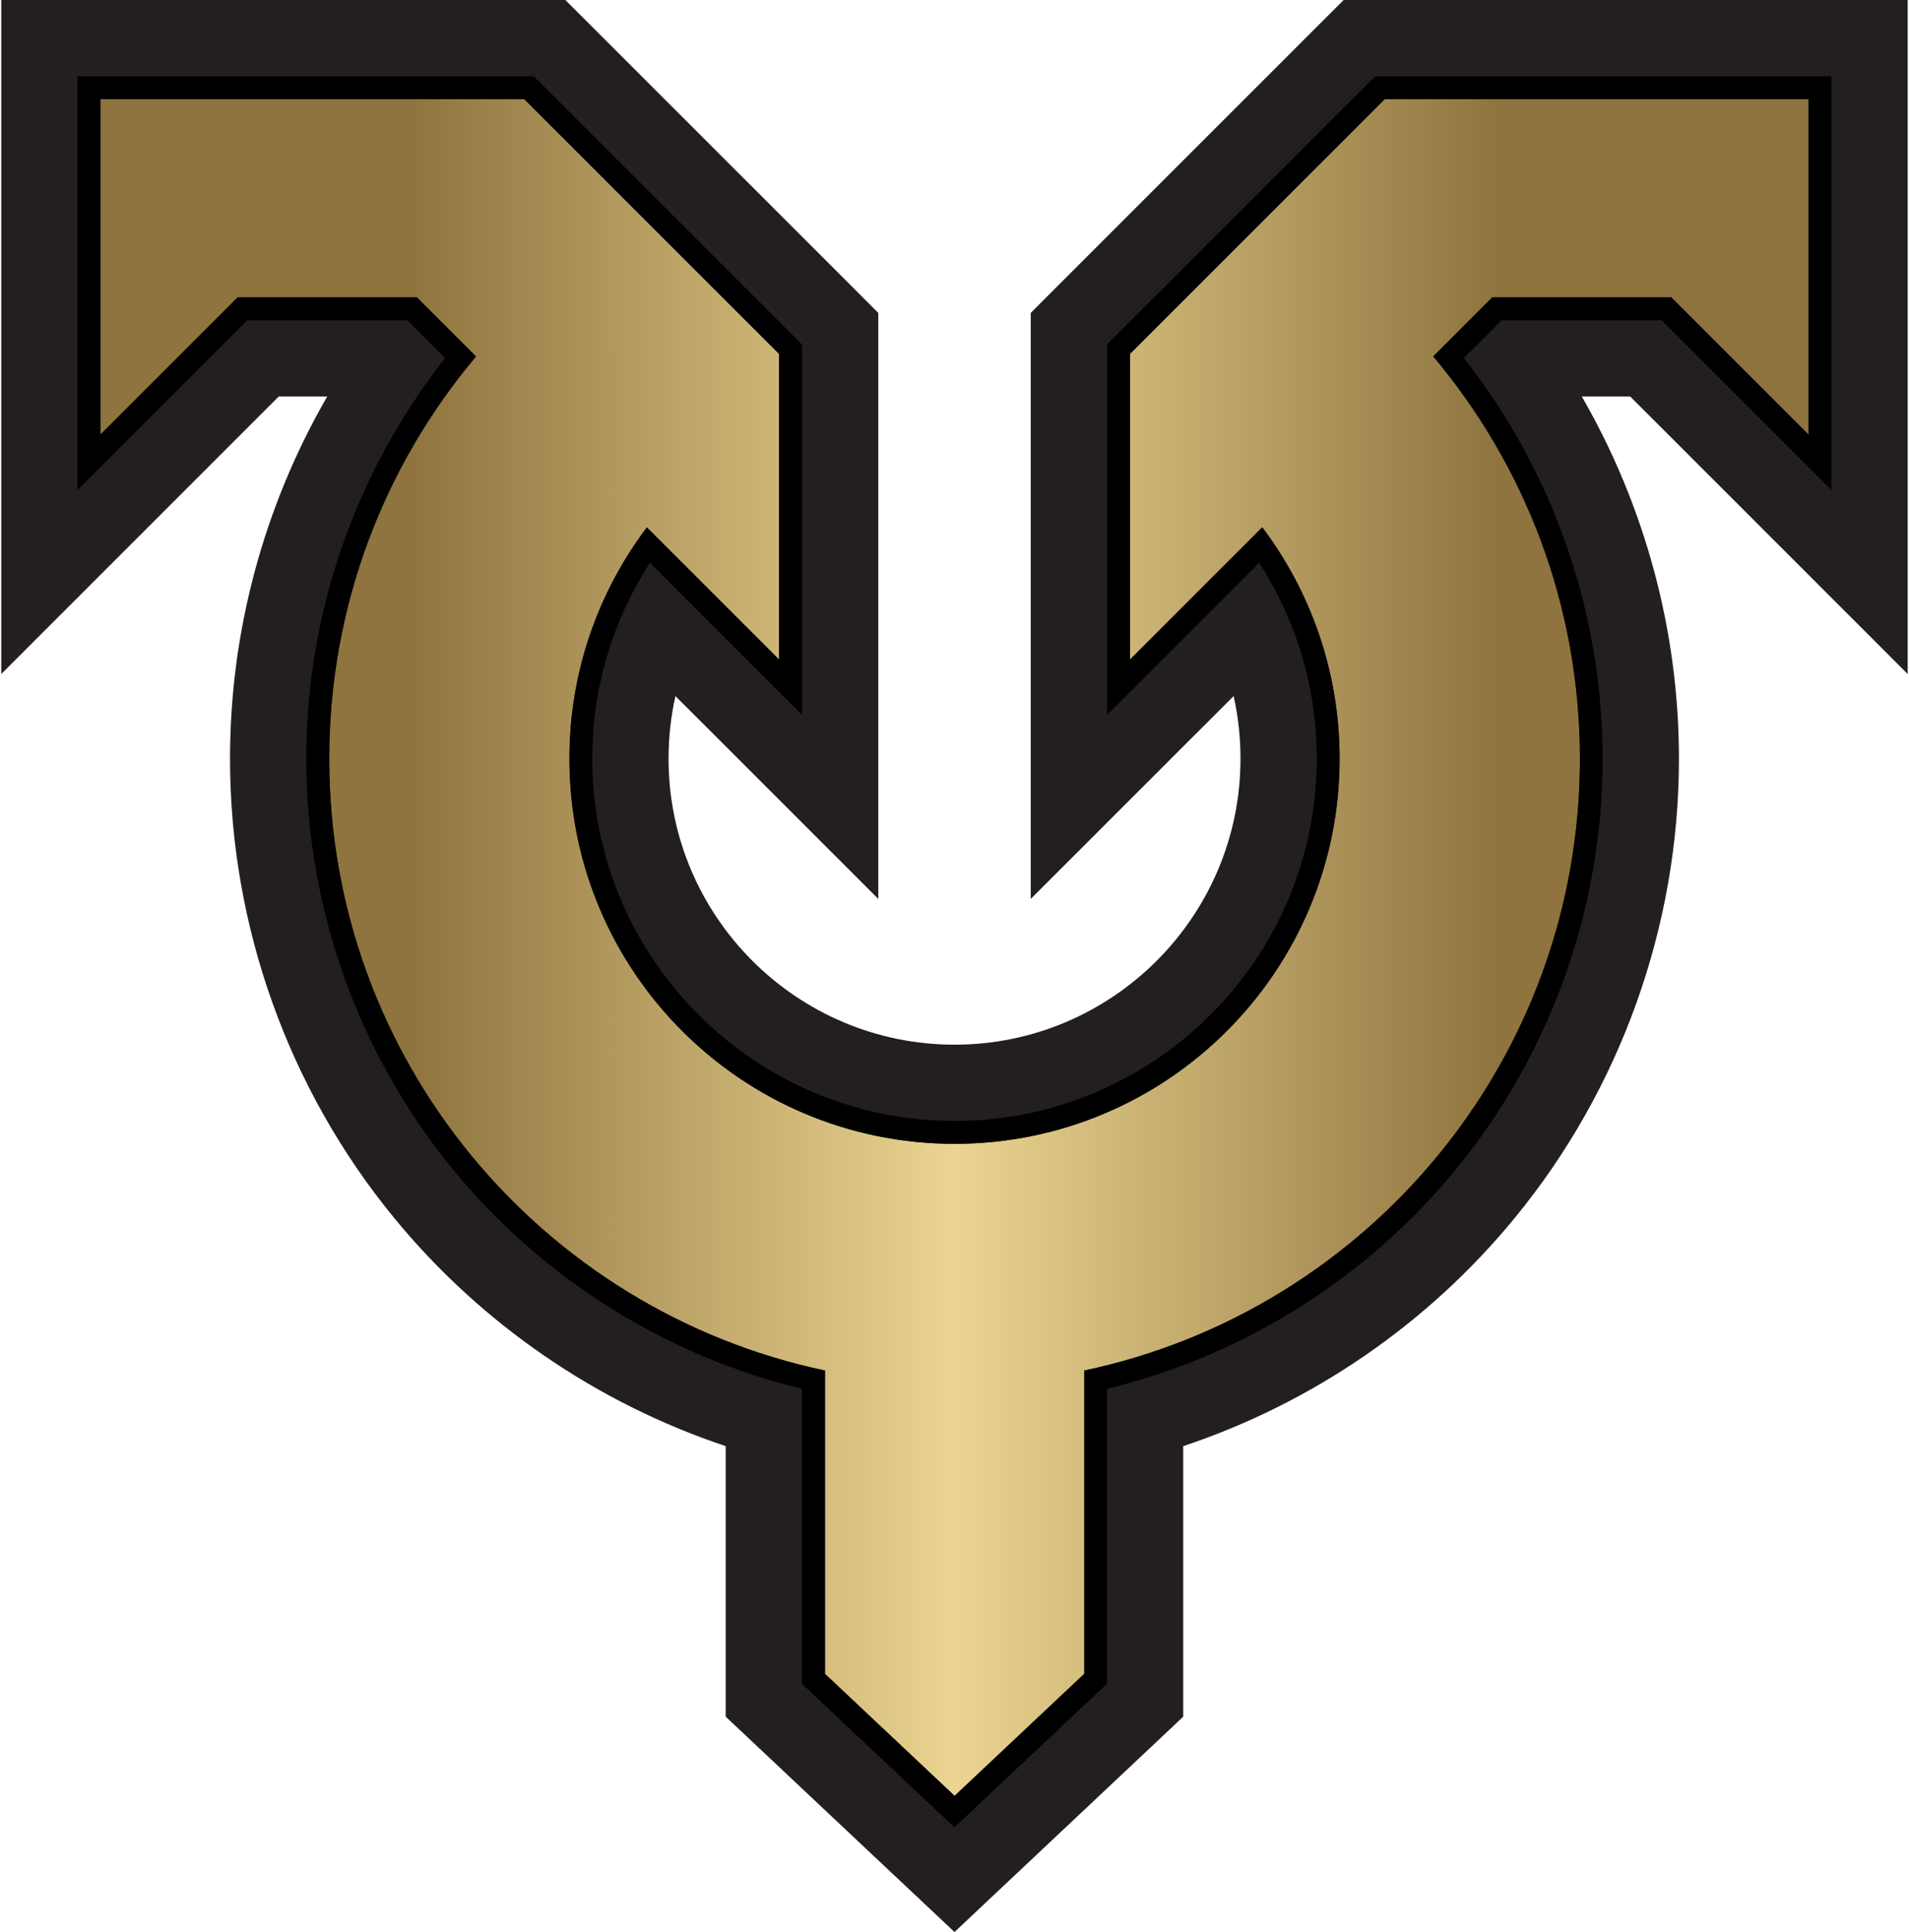
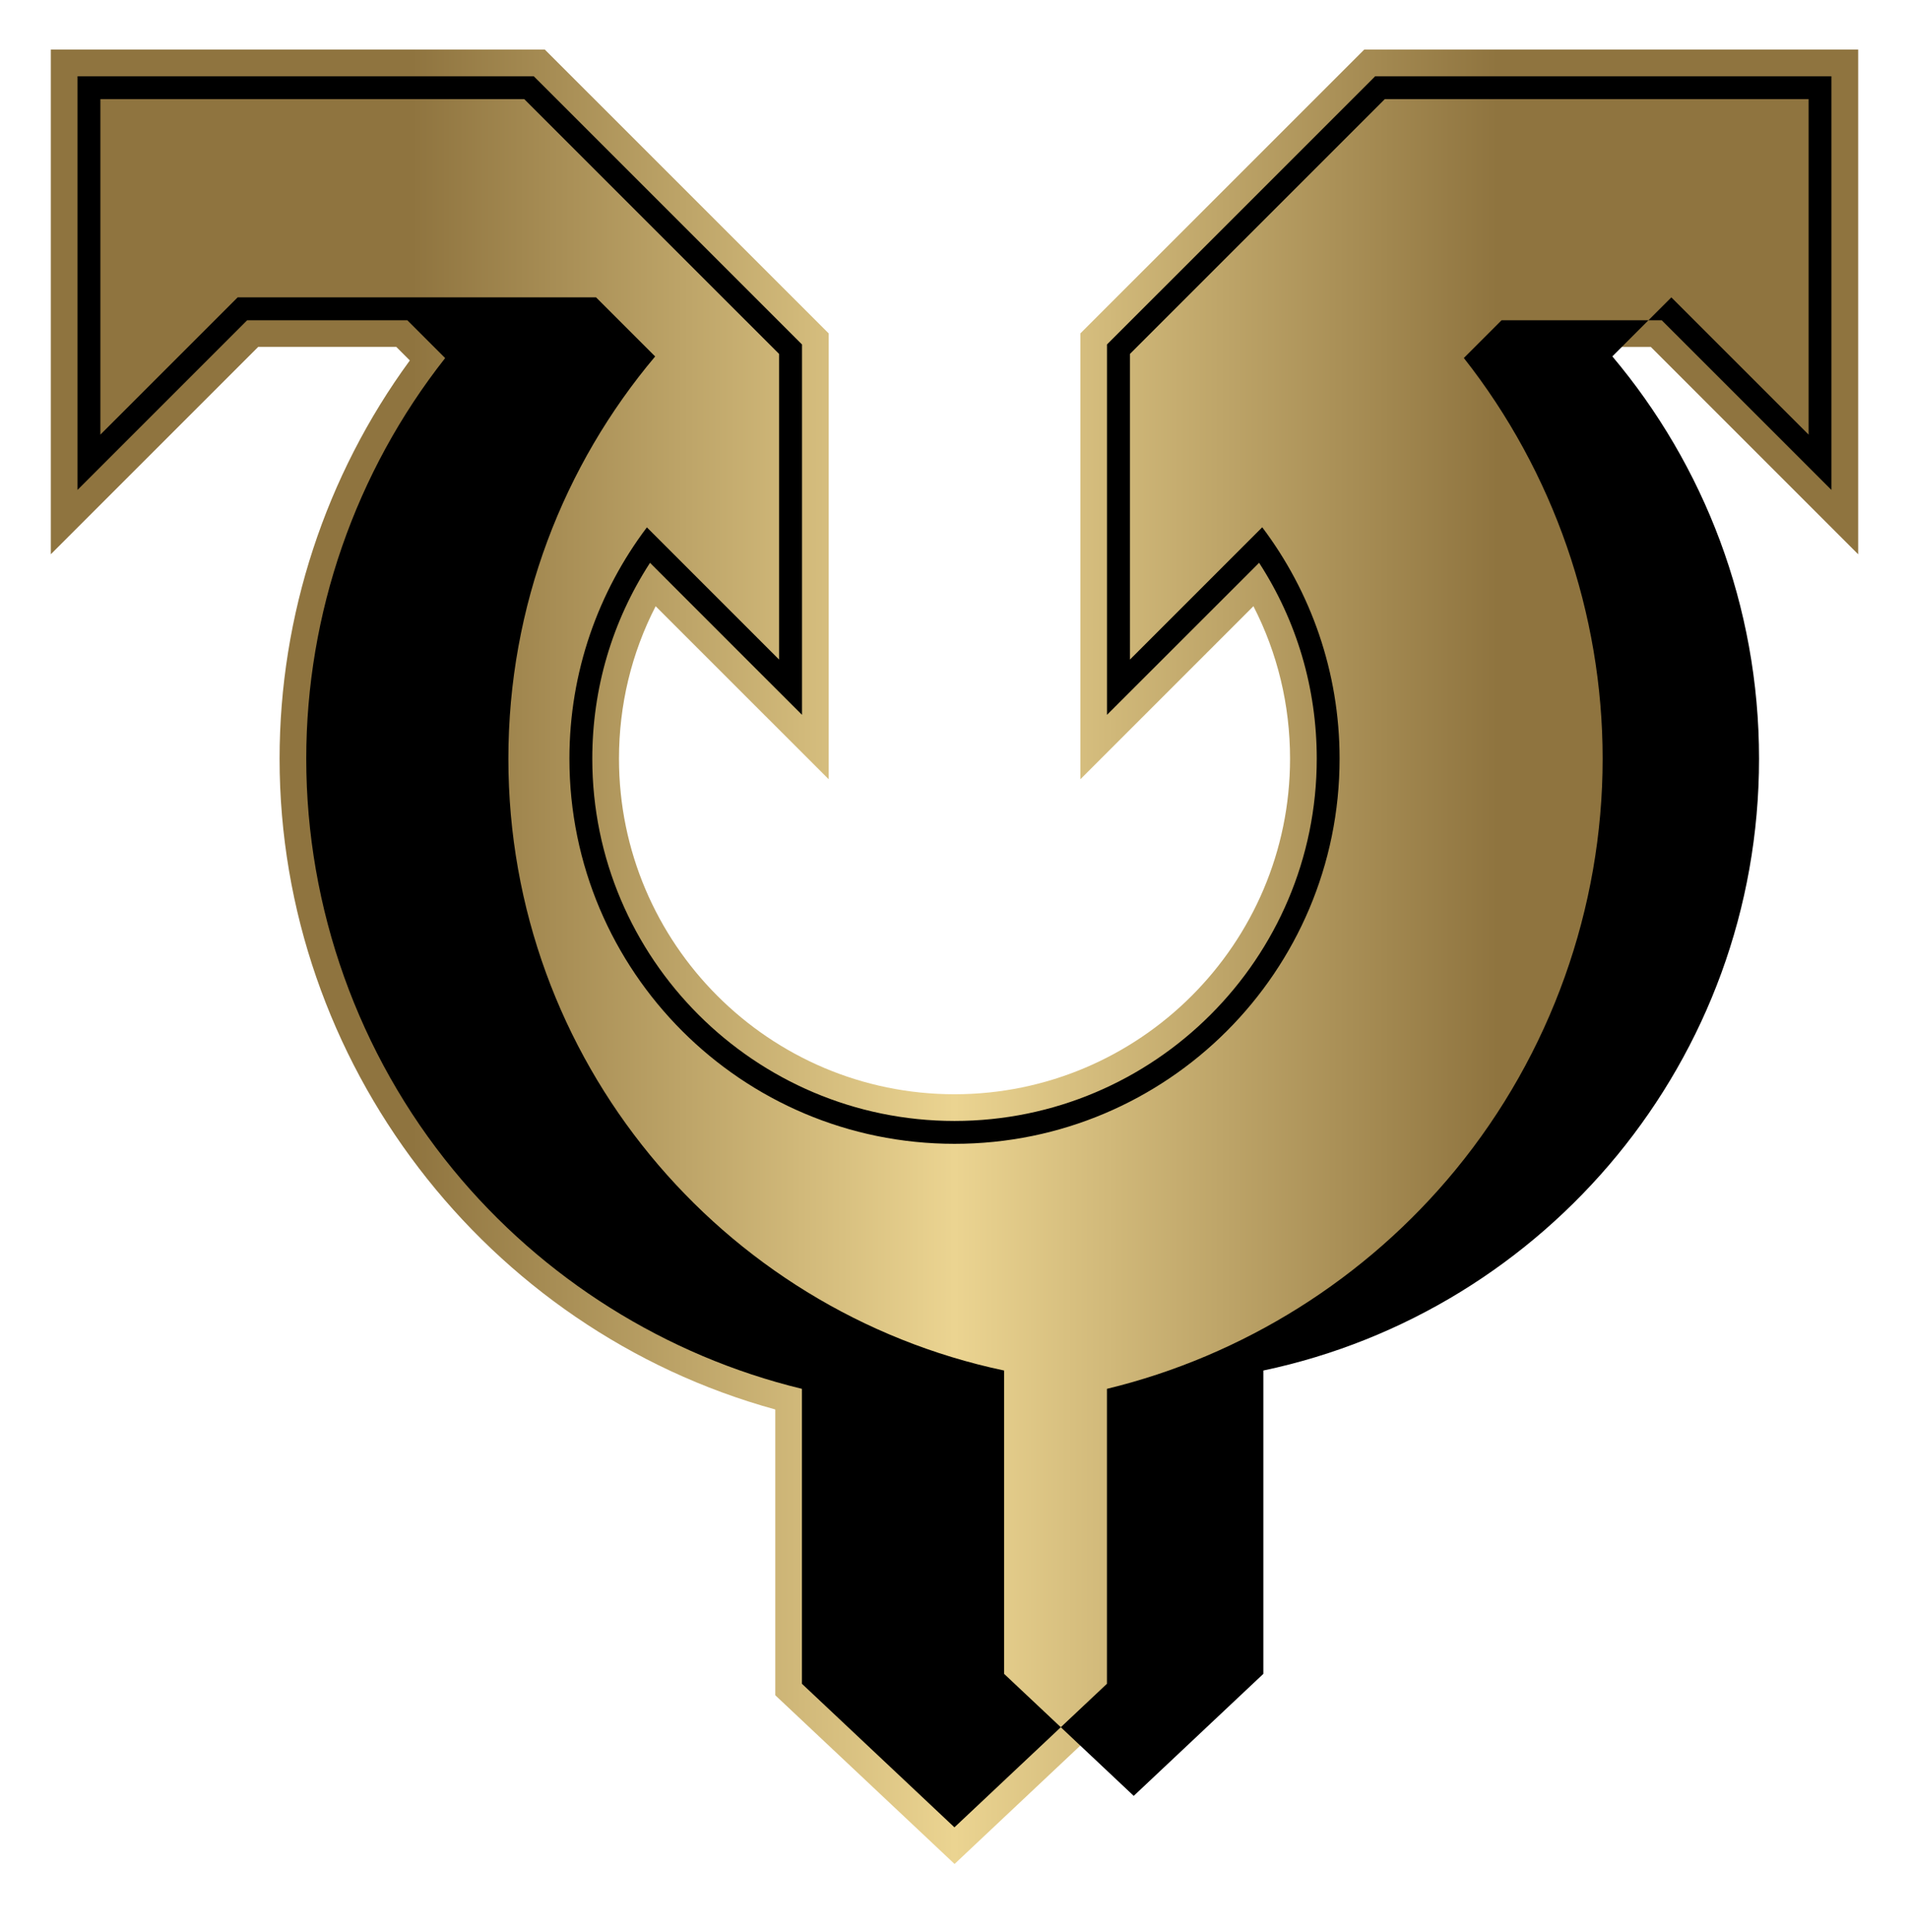
<svg xmlns="http://www.w3.org/2000/svg" version="1.1" id="Layer_1" x="0px" y="0px" width="49.407px" height="50px" viewBox="0 0 49.407 50" style="enable-background:new 0 0 49.407 50;" xml:space="preserve">
  <g id="Rare_1_">
    <linearGradient id="SVGID_1_" gradientUnits="userSpaceOnUse" x1="257.315" y1="-319.761" x2="304.092" y2="-319.761" gradientTransform="matrix(1 0 0 -1 -256 -295)">
      <stop offset="0.2" style="stop-color:#8F743F" />
      <stop offset="0.5" style="stop-color:#EBD491" />
      <stop offset="0.8" style="stop-color:#8F743F" />
    </linearGradient>
    <path style="fill:url(#SVGID_1_);" d="M20.065,43.873v-7.396c-7.494-2.062-12.829-8.981-12.829-16.841   c0-3.711,1.19-7.328,3.371-10.308l-0.35-0.35H6.682l-5.367,5.366V1.282H14.1l7.348,7.347v11.538l-4.479-4.478   c-0.625,1.214-0.949,2.555-0.949,3.946c0,4.788,3.896,8.684,8.684,8.684c4.789,0,8.684-3.896,8.684-8.684   c0-1.393-0.325-2.734-0.948-3.947l-4.479,4.479V8.629l7.348-7.347h12.783v13.063l-5.366-5.366H39.15l-0.347,0.348   c2.18,2.979,3.369,6.597,3.369,10.31c0,7.858-5.336,14.779-12.83,16.841v7.396l-4.637,4.365L20.065,43.873z" />
-     <path style="fill:#231F20;" d="M46.809,2.565v8.683l-3.553-3.552H38.62l-1.527,1.527c2.369,2.814,3.797,6.446,3.797,10.413   c0,7.787-5.501,14.287-12.829,15.833v7.85l-3.355,3.158l-3.355-3.158v-7.85c-7.329-1.546-12.83-8.046-12.83-15.833   c0-3.967,1.43-7.597,3.799-10.411l-1.53-1.529H6.151l-3.553,3.552V2.565h10.97l6.596,6.595v7.91l-3.422-3.422   c-1.257,1.667-2.005,3.738-2.005,5.987c0,5.504,4.462,9.967,9.967,9.967c5.505,0,9.966-4.462,9.966-9.967   c0-2.249-0.746-4.322-2.002-5.989l-3.424,3.424V9.16l6.596-6.595H46.809 M49.375,0h-2.566H35.838h-1.063l-0.751,0.751l-6.596,6.595   l-0.751,0.752v1.063v7.91v6.193l4.38-4.379l0.871-0.87c0.118,0.526,0.177,1.068,0.177,1.621c0,4.081-3.32,7.4-7.401,7.4   c-4.081,0-7.401-3.319-7.401-7.4c0-0.552,0.06-1.094,0.178-1.621l0.87,0.869l4.38,4.38v-6.193v-7.91V8.098l-0.751-0.752   l-6.596-6.595L14.631,0h-1.063H2.598H0.033v2.566v8.683v6.194l4.38-4.38l2.801-2.801h1.255c-1.637,2.833-2.516,6.069-2.516,9.375   c0,4.326,1.509,8.546,4.249,11.884c2.251,2.744,5.245,4.793,8.58,5.905v5.894v1.107l0.807,0.76l3.355,3.158L24.704,50l1.757-1.654   l3.355-3.158l0.807-0.76V43.32v-5.894c3.336-1.112,6.33-3.161,8.58-5.905c2.74-3.338,4.25-7.559,4.25-11.884   c0-3.306-0.879-6.541-2.514-9.375h1.253l2.802,2.801l4.379,4.38v-6.194V2.565V0H49.375z" />
-     <path d="M46.809,2.565v8.683l-3.553-3.552H38.62l-1.527,1.527c2.369,2.814,3.797,6.446,3.797,10.413   c0,7.787-5.501,14.287-12.829,15.833v7.85l-3.355,3.158l-3.355-3.158v-7.85c-7.329-1.546-12.83-8.046-12.83-15.833   c0-3.967,1.43-7.597,3.799-10.411l-1.53-1.529H6.151l-3.553,3.552V2.565h10.97l6.596,6.595v7.91l-3.422-3.422   c-1.257,1.667-2.005,3.738-2.005,5.987c0,5.504,4.462,9.967,9.967,9.967c5.505,0,9.966-4.462,9.966-9.967   c0-2.249-0.746-4.322-2.002-5.989l-3.424,3.424V9.16l6.596-6.595H46.809 M47.401,1.973h-0.592H35.838h-0.246L35.42,2.146   l-6.596,6.595L28.65,8.915V9.16v7.91v1.43l1.011-1.01l2.926-2.925c0.979,1.512,1.492,3.251,1.492,5.071   c0,5.169-4.207,9.374-9.375,9.374c-5.169,0-9.375-4.205-9.375-9.374c0-1.818,0.514-3.558,1.494-5.07l2.923,2.924l1.011,1.01v-1.429   v-7.91V8.916l-0.174-0.174l-6.595-6.595l-0.174-0.173h-0.245H2.598H2.006v0.592v8.683v1.43l1.011-1.011l3.379-3.379h4.147   l0.978,0.978c-2.322,2.947-3.595,6.608-3.595,10.37c0,3.87,1.35,7.646,3.801,10.632c2.315,2.82,5.506,4.821,9.028,5.674v7.377   v0.256l0.186,0.175l3.355,3.158l0.406,0.382l0.406-0.382l3.355-3.158l0.186-0.175V43.32v-7.377   c3.521-0.853,6.713-2.854,9.027-5.674c2.451-2.985,3.802-6.763,3.802-10.632c0-3.764-1.272-7.425-3.592-10.372l0.976-0.976h4.146   l3.38,3.379l1.011,1.011v-1.43V2.565V1.973H47.401z" />
+     <path d="M46.809,2.565v8.683l-3.553-3.552l-1.527,1.527c2.369,2.814,3.797,6.446,3.797,10.413   c0,7.787-5.501,14.287-12.829,15.833v7.85l-3.355,3.158l-3.355-3.158v-7.85c-7.329-1.546-12.83-8.046-12.83-15.833   c0-3.967,1.43-7.597,3.799-10.411l-1.53-1.529H6.151l-3.553,3.552V2.565h10.97l6.596,6.595v7.91l-3.422-3.422   c-1.257,1.667-2.005,3.738-2.005,5.987c0,5.504,4.462,9.967,9.967,9.967c5.505,0,9.966-4.462,9.966-9.967   c0-2.249-0.746-4.322-2.002-5.989l-3.424,3.424V9.16l6.596-6.595H46.809 M47.401,1.973h-0.592H35.838h-0.246L35.42,2.146   l-6.596,6.595L28.65,8.915V9.16v7.91v1.43l1.011-1.01l2.926-2.925c0.979,1.512,1.492,3.251,1.492,5.071   c0,5.169-4.207,9.374-9.375,9.374c-5.169,0-9.375-4.205-9.375-9.374c0-1.818,0.514-3.558,1.494-5.07l2.923,2.924l1.011,1.01v-1.429   v-7.91V8.916l-0.174-0.174l-6.595-6.595l-0.174-0.173h-0.245H2.598H2.006v0.592v8.683v1.43l1.011-1.011l3.379-3.379h4.147   l0.978,0.978c-2.322,2.947-3.595,6.608-3.595,10.37c0,3.87,1.35,7.646,3.801,10.632c2.315,2.82,5.506,4.821,9.028,5.674v7.377   v0.256l0.186,0.175l3.355,3.158l0.406,0.382l0.406-0.382l3.355-3.158l0.186-0.175V43.32v-7.377   c3.521-0.853,6.713-2.854,9.027-5.674c2.451-2.985,3.802-6.763,3.802-10.632c0-3.764-1.272-7.425-3.592-10.372l0.976-0.976h4.146   l3.38,3.379l1.011,1.011v-1.43V2.565V1.973H47.401z" />
  </g>
</svg>